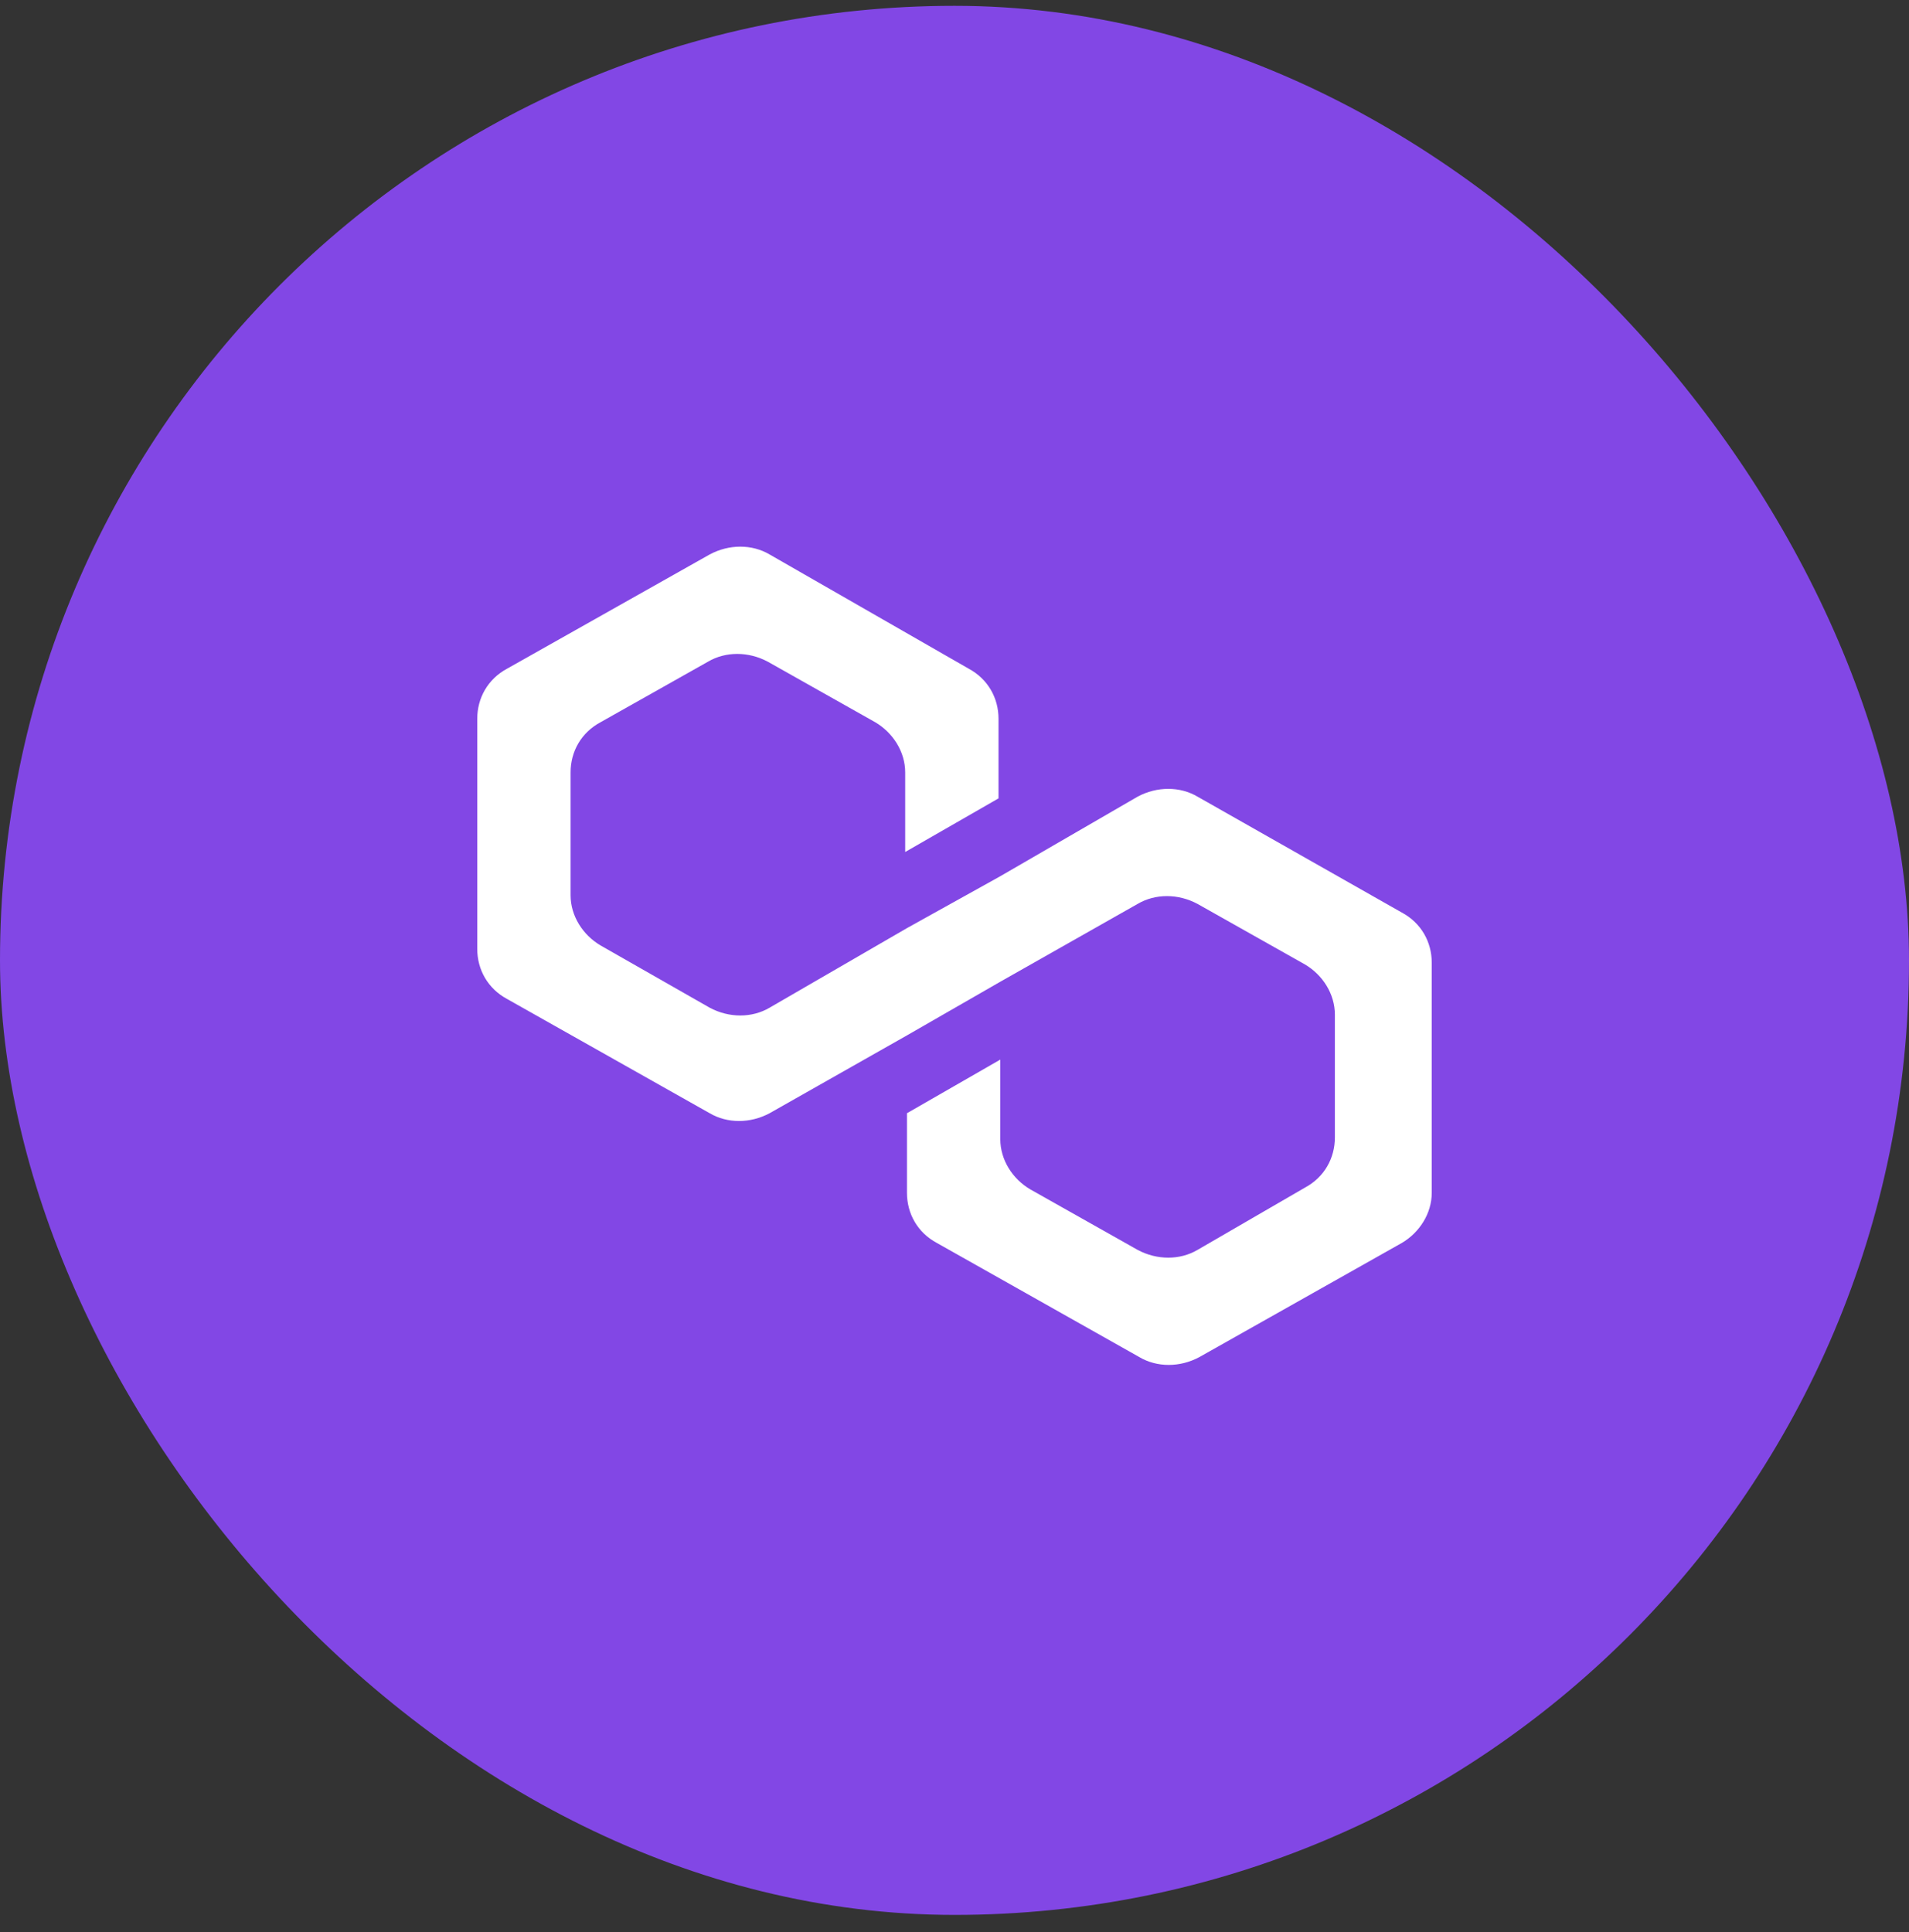
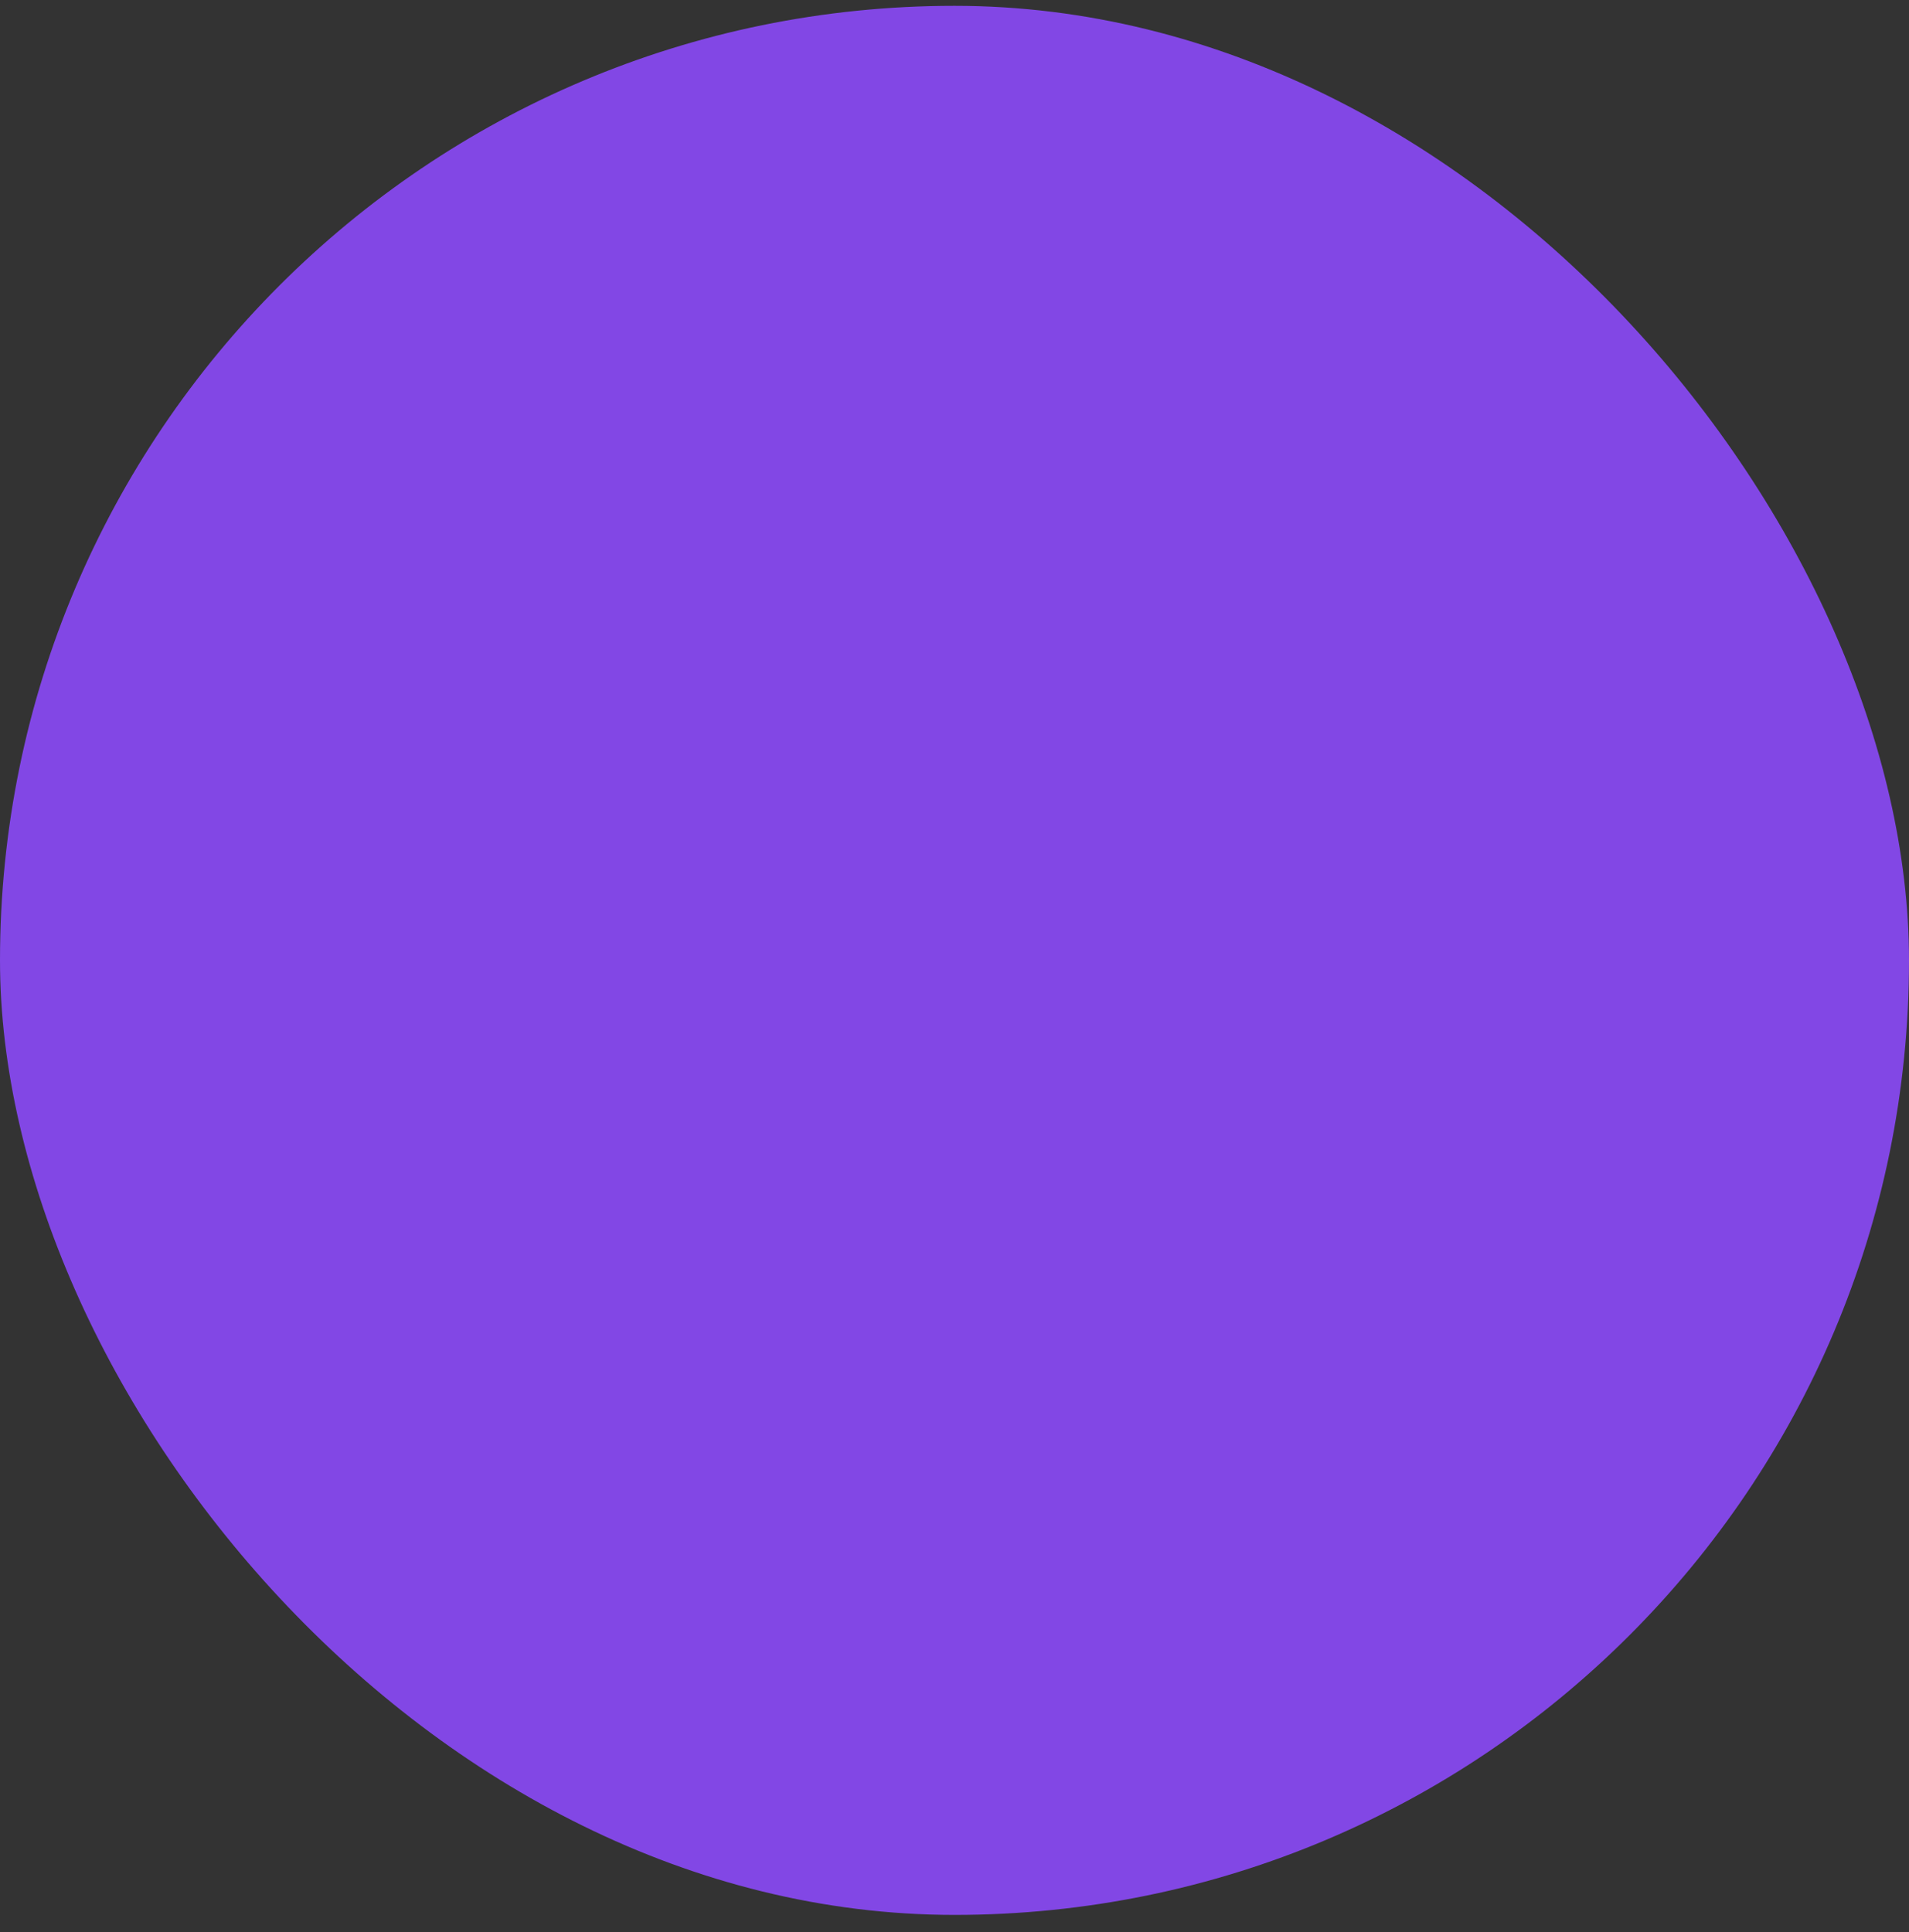
<svg xmlns="http://www.w3.org/2000/svg" width="82" height="83" viewBox="0 0 82 83" fill="none">
  <rect x="0" y="0" width="82" height="83" fill="#333333" stroke="none" />
  <rect y="0.25" width="82" height="82" rx="41" fill="#8247E5" />
-   <path d="M51.439 34.218C50.683 33.772 49.699 33.772 48.867 34.218L42.967 37.636L38.958 39.865L33.057 43.283C32.301 43.729 31.317 43.729 30.485 43.283L25.795 40.608C25.039 40.162 24.509 39.345 24.509 38.453V33.177C24.509 32.286 24.963 31.468 25.795 31.022L30.41 28.422C31.166 27.976 32.149 27.976 32.981 28.422L37.596 31.022C38.352 31.468 38.882 32.286 38.882 33.177V36.595L42.891 34.292V30.874C42.891 29.982 42.437 29.165 41.605 28.719L33.057 23.815C32.301 23.369 31.317 23.369 30.485 23.815L21.786 28.719C20.954 29.165 20.5 29.982 20.5 30.874V40.757C20.5 41.648 20.954 42.465 21.786 42.911L30.485 47.816C31.242 48.261 32.225 48.261 33.057 47.816L38.958 44.472L42.967 42.168L48.867 38.825C49.624 38.379 50.607 38.379 51.439 38.825L56.053 41.425C56.81 41.871 57.339 42.688 57.339 43.58V48.856C57.339 49.747 56.886 50.565 56.053 51.011L51.439 53.686C50.683 54.131 49.699 54.131 48.867 53.686L44.253 51.085C43.496 50.639 42.967 49.822 42.967 48.93V45.512L38.958 47.816V51.233C38.958 52.125 39.411 52.943 40.243 53.388L48.943 58.292C49.699 58.738 50.683 58.738 51.515 58.292L60.214 53.388C60.97 52.943 61.5 52.125 61.5 51.233V41.351C61.5 40.459 61.046 39.642 60.214 39.196L51.439 34.218Z" fill="white" />
</svg>